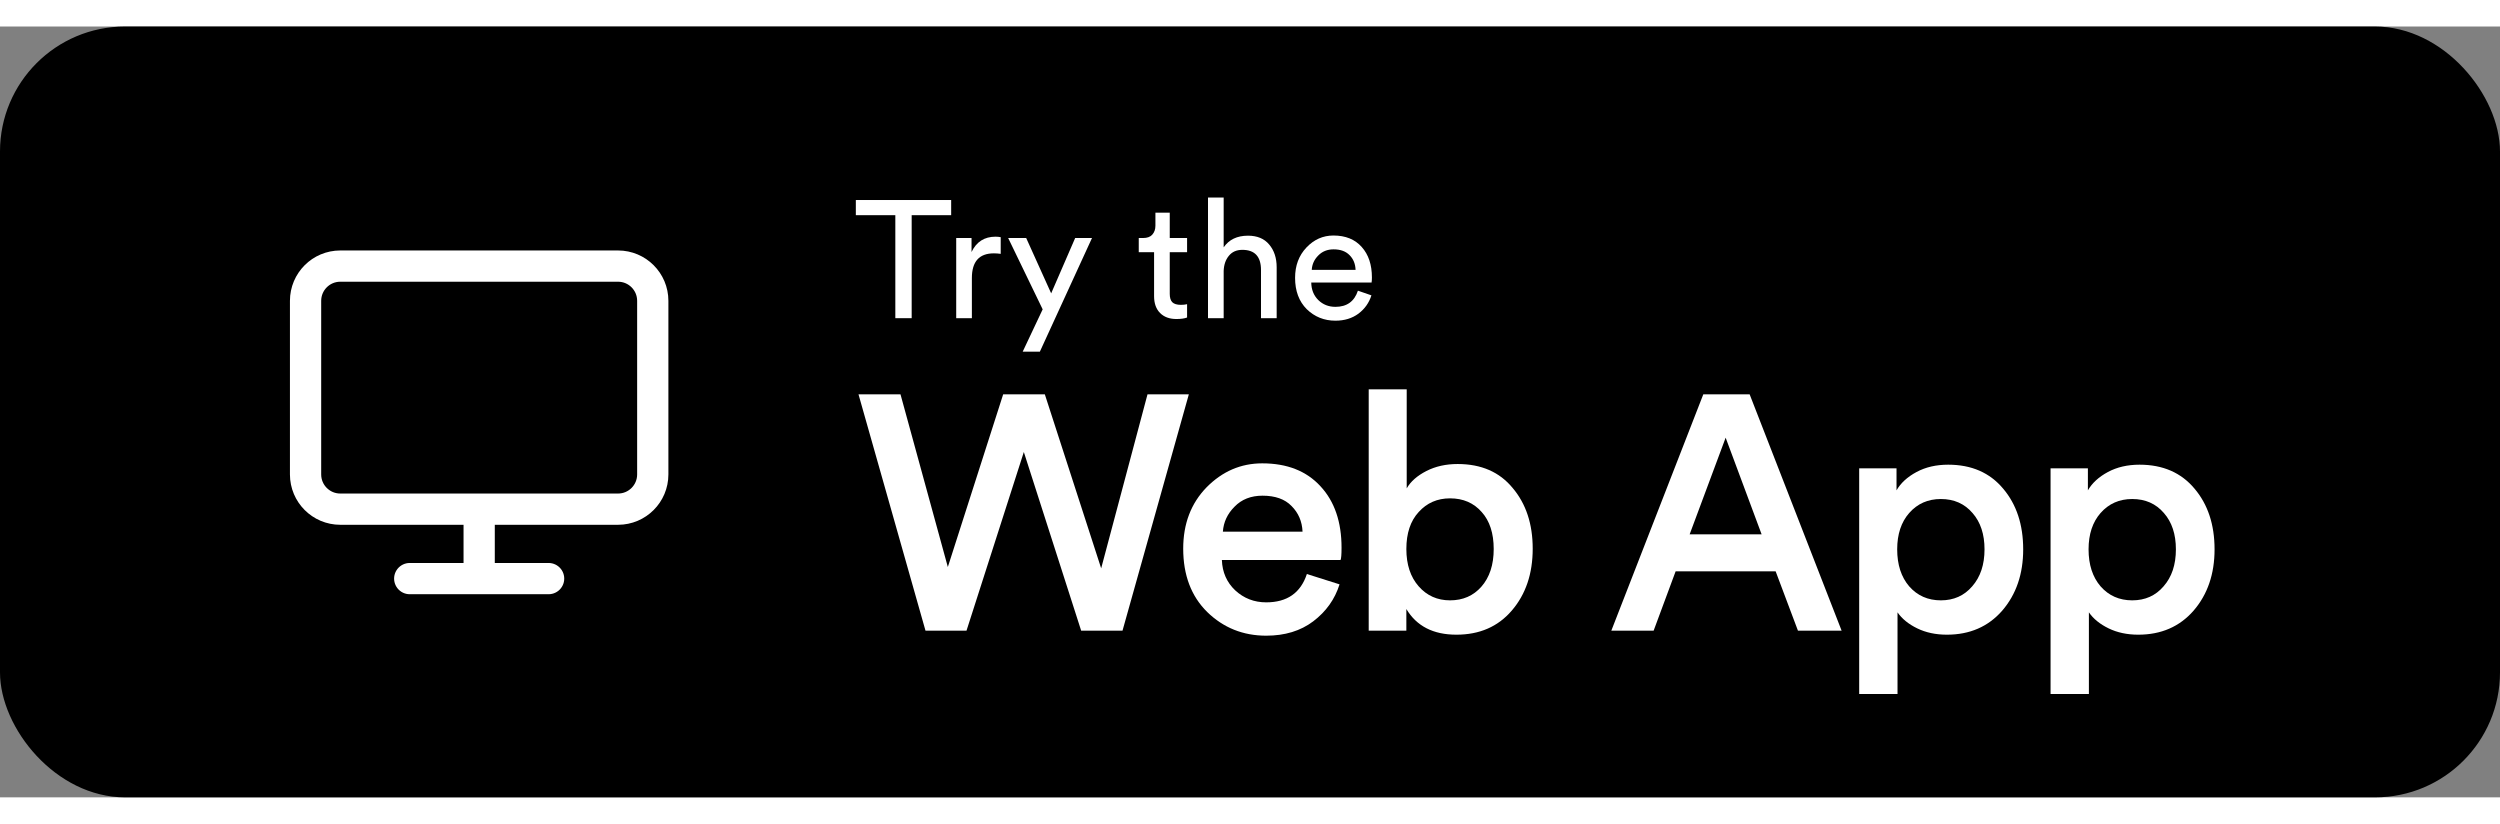
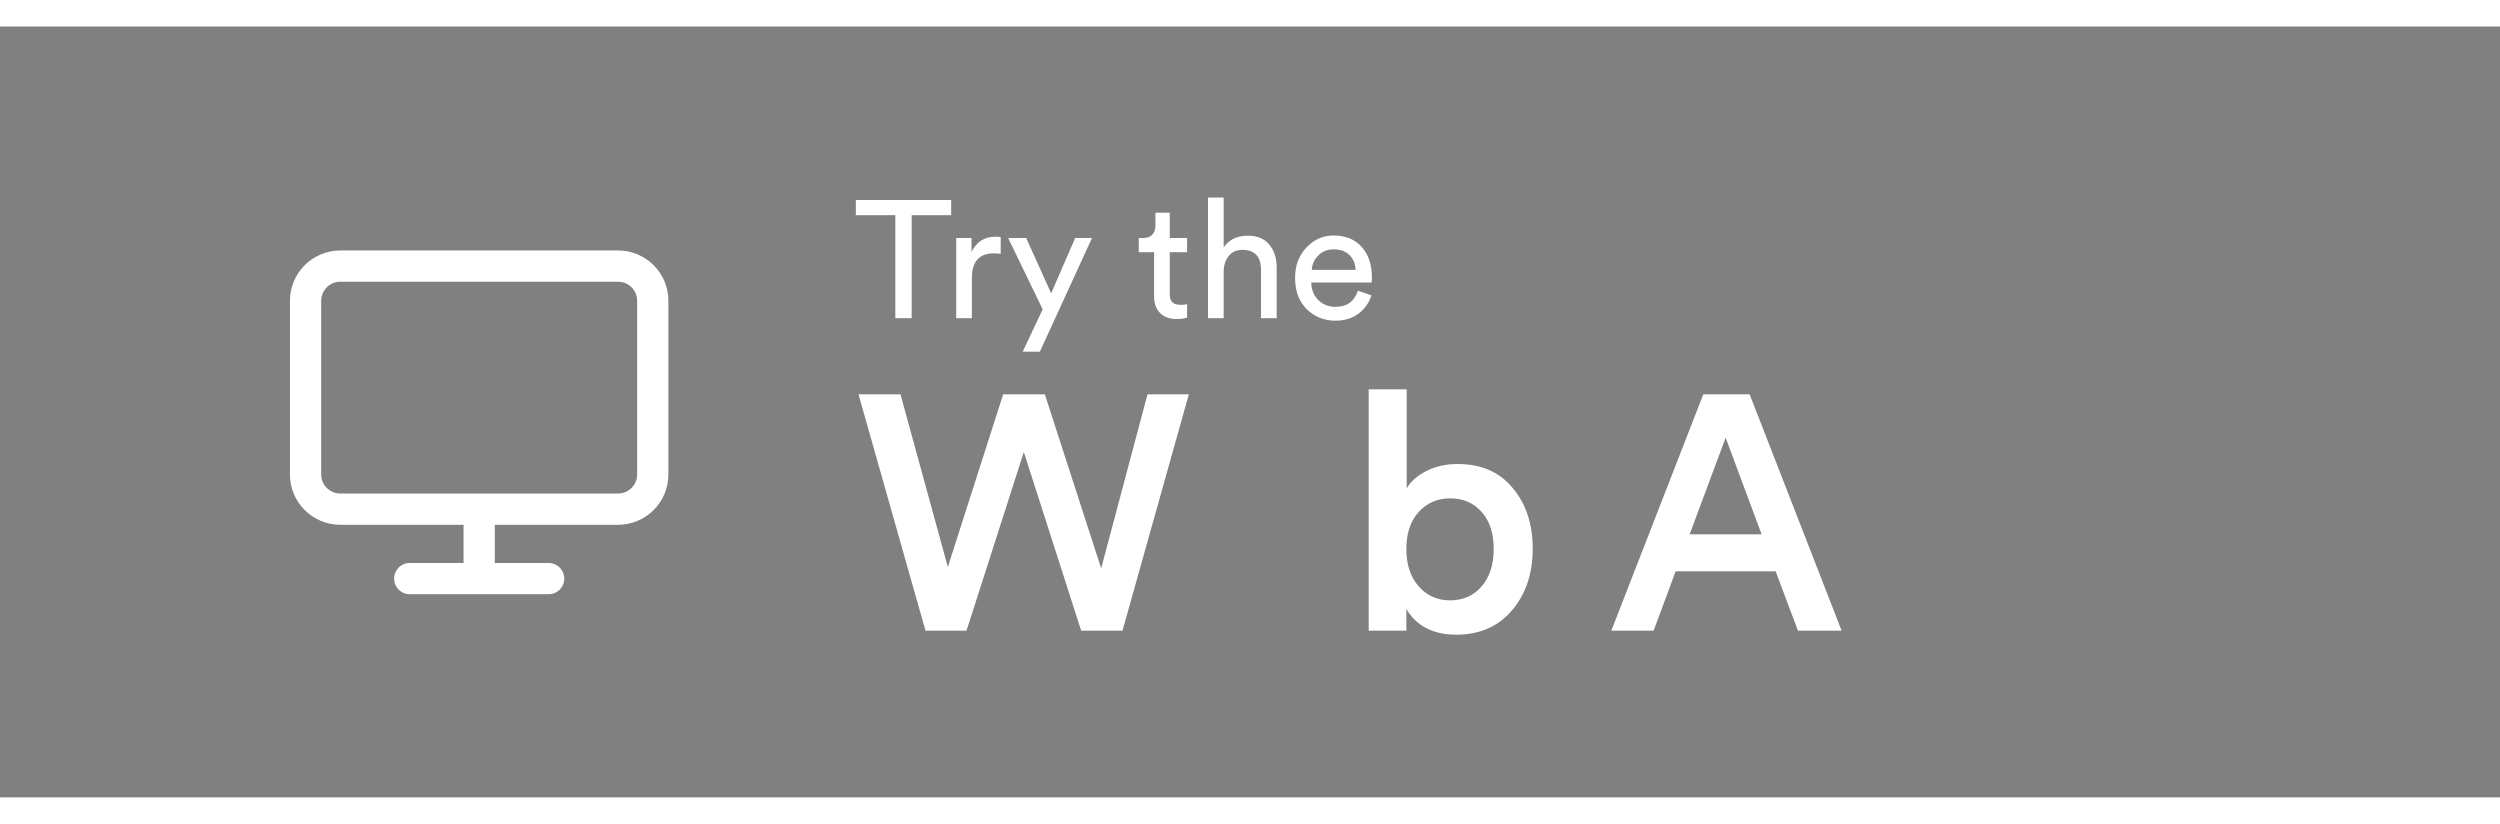
<svg xmlns="http://www.w3.org/2000/svg" width="440" height="145" viewBox="0 0 120 37" fill="none">
  <rect x="0" y="0" width="120" height="37" fill="#808080" stroke="none" />
-   <rect width="120" height="37" rx="6" fill="black" />
  <path d="M19.667 26.5H26.333M23 23.167V26.5M16.333 11.5H29.667C30.587 11.5 31.333 12.246 31.333 13.167V21.5C31.333 22.421 30.587 23.167 29.667 23.167H16.333C15.413 23.167 14.667 22.421 14.667 21.5V13.167C14.667 12.246 15.413 11.5 16.333 11.5Z" stroke="white" stroke-width="1.5" stroke-linecap="round" stroke-linejoin="round" />
  <path d="M45.656 9.056H43.76V14H42.976V9.056H41.08V8.328H45.656V9.056Z" fill="white" />
  <path d="M48.034 10.112V10.912C47.922 10.896 47.812 10.888 47.706 10.888C47.002 10.888 46.65 11.283 46.65 12.072V14H45.898V10.152H46.634V10.824C46.868 10.333 47.252 10.088 47.786 10.088C47.871 10.088 47.954 10.096 48.034 10.112Z" fill="white" />
  <path d="M49.913 15.608H49.089L50.048 13.576L48.392 10.152H49.257L50.456 12.808L51.608 10.152H52.416L49.913 15.608Z" fill="white" />
  <path d="M56.148 8.936V10.152H56.98V10.832H56.148V12.832C56.148 13.013 56.188 13.147 56.268 13.232C56.353 13.317 56.492 13.36 56.684 13.36C56.796 13.36 56.895 13.349 56.98 13.328V13.968C56.852 14.016 56.681 14.04 56.468 14.04C56.137 14.04 55.876 13.944 55.684 13.752C55.492 13.56 55.396 13.291 55.396 12.944V10.832H54.66V10.152H54.868C55.065 10.152 55.212 10.099 55.308 9.992C55.409 9.88 55.46 9.736 55.46 9.56V8.936H56.148Z" fill="white" />
  <path d="M58.736 11.736V14H57.984V8.208H58.736V10.6C58.992 10.227 59.381 10.04 59.904 10.04C60.346 10.04 60.685 10.181 60.92 10.464C61.16 10.747 61.28 11.112 61.28 11.56V14H60.528V11.688C60.528 11.043 60.229 10.72 59.632 10.72C59.354 10.72 59.138 10.816 58.984 11.008C58.829 11.195 58.746 11.437 58.736 11.736Z" fill="white" />
  <path d="M62.964 11.68H65.068C65.057 11.392 64.961 11.157 64.78 10.976C64.599 10.789 64.343 10.696 64.012 10.696C63.713 10.696 63.468 10.795 63.276 10.992C63.084 11.184 62.98 11.413 62.964 11.68ZM65.18 12.68L65.828 12.904C65.716 13.261 65.508 13.555 65.204 13.784C64.9 14.008 64.532 14.12 64.1 14.12C63.561 14.12 63.103 13.936 62.724 13.568C62.351 13.195 62.164 12.693 62.164 12.064C62.164 11.477 62.345 10.992 62.708 10.608C63.071 10.224 63.503 10.032 64.004 10.032C64.585 10.032 65.039 10.216 65.364 10.584C65.689 10.947 65.852 11.435 65.852 12.048C65.852 12.144 65.847 12.224 65.836 12.288H62.94C62.945 12.629 63.057 12.909 63.276 13.128C63.5 13.347 63.775 13.456 64.1 13.456C64.649 13.456 65.009 13.197 65.18 12.68Z" fill="white" />
  <path d="M52.856 26.008L55.08 17.656H57.064L53.88 29H51.896L49.144 20.424L46.392 29H44.424L41.208 17.656H43.224L45.496 25.944L48.152 17.656H50.152L52.856 26.008Z" fill="white" />
-   <path d="M58.698 24.248H62.522C62.501 23.757 62.325 23.347 61.994 23.016C61.674 22.685 61.21 22.52 60.602 22.52C60.047 22.52 59.599 22.696 59.258 23.048C58.916 23.389 58.73 23.789 58.698 24.248ZM62.73 26.28L64.298 26.776C64.074 27.491 63.653 28.083 63.034 28.552C62.426 29.011 61.674 29.24 60.778 29.24C59.669 29.24 58.724 28.861 57.946 28.104C57.178 27.347 56.794 26.333 56.794 25.064C56.794 23.869 57.167 22.888 57.914 22.12C58.671 21.352 59.562 20.968 60.586 20.968C61.781 20.968 62.714 21.336 63.386 22.072C64.058 22.797 64.394 23.779 64.394 25.016C64.394 25.347 64.378 25.544 64.346 25.608H58.65C58.671 26.195 58.885 26.68 59.29 27.064C59.706 27.448 60.202 27.64 60.778 27.64C61.781 27.64 62.431 27.187 62.73 26.28Z" fill="white" />
  <path d="M67.505 29H65.698V17.416H67.522V22.168C67.713 21.837 68.028 21.56 68.466 21.336C68.903 21.112 69.404 21 69.969 21C71.1 21 71.98 21.384 72.609 22.152C73.249 22.909 73.57 23.88 73.57 25.064C73.57 26.269 73.234 27.261 72.561 28.04C71.9 28.808 71.015 29.192 69.906 29.192C68.796 29.192 67.996 28.781 67.505 27.96V29ZM71.106 26.888C71.5 26.44 71.698 25.837 71.698 25.08C71.698 24.323 71.505 23.731 71.121 23.304C70.737 22.867 70.231 22.648 69.602 22.648C68.993 22.648 68.492 22.867 68.097 23.304C67.703 23.731 67.505 24.323 67.505 25.08C67.505 25.827 67.703 26.424 68.097 26.872C68.492 27.32 68.993 27.544 69.602 27.544C70.22 27.544 70.722 27.325 71.106 26.888Z" fill="white" />
  <path d="M86.302 29L85.231 26.152H80.43L79.374 29H77.343L81.758 17.656H83.983L88.398 29H86.302ZM82.831 19.736L81.103 24.376H84.558L82.831 19.736Z" fill="white" />
-   <path d="M91.081 32.04H89.241V21.208H91.033V22.264C91.235 21.912 91.555 21.619 91.993 21.384C92.43 21.149 92.937 21.032 93.513 21.032C94.633 21.032 95.513 21.416 96.153 22.184C96.793 22.941 97.113 23.912 97.113 25.096C97.113 26.28 96.777 27.261 96.105 28.04C95.433 28.808 94.547 29.192 93.449 29.192C92.915 29.192 92.441 29.091 92.025 28.888C91.609 28.685 91.294 28.429 91.081 28.12V32.04ZM95.257 25.096C95.257 24.371 95.065 23.789 94.681 23.352C94.297 22.904 93.79 22.68 93.161 22.68C92.542 22.68 92.035 22.904 91.641 23.352C91.257 23.789 91.065 24.371 91.065 25.096C91.065 25.832 91.257 26.424 91.641 26.872C92.035 27.32 92.542 27.544 93.161 27.544C93.779 27.544 94.281 27.32 94.665 26.872C95.059 26.424 95.257 25.832 95.257 25.096Z" fill="white" />
-   <path d="M100.267 32.04H98.427V21.208H100.219V22.264C100.422 21.912 100.742 21.619 101.179 21.384C101.616 21.149 102.123 21.032 102.699 21.032C103.819 21.032 104.699 21.416 105.339 22.184C105.979 22.941 106.299 23.912 106.299 25.096C106.299 26.28 105.963 27.261 105.291 28.04C104.619 28.808 103.734 29.192 102.635 29.192C102.102 29.192 101.627 29.091 101.211 28.888C100.795 28.685 100.48 28.429 100.267 28.12V32.04ZM104.443 25.096C104.443 24.371 104.251 23.789 103.867 23.352C103.483 22.904 102.976 22.68 102.347 22.68C101.728 22.68 101.222 22.904 100.827 23.352C100.443 23.789 100.251 24.371 100.251 25.096C100.251 25.832 100.443 26.424 100.827 26.872C101.222 27.32 101.728 27.544 102.347 27.544C102.966 27.544 103.467 27.32 103.851 26.872C104.246 26.424 104.443 25.832 104.443 25.096Z" fill="white" />
</svg>